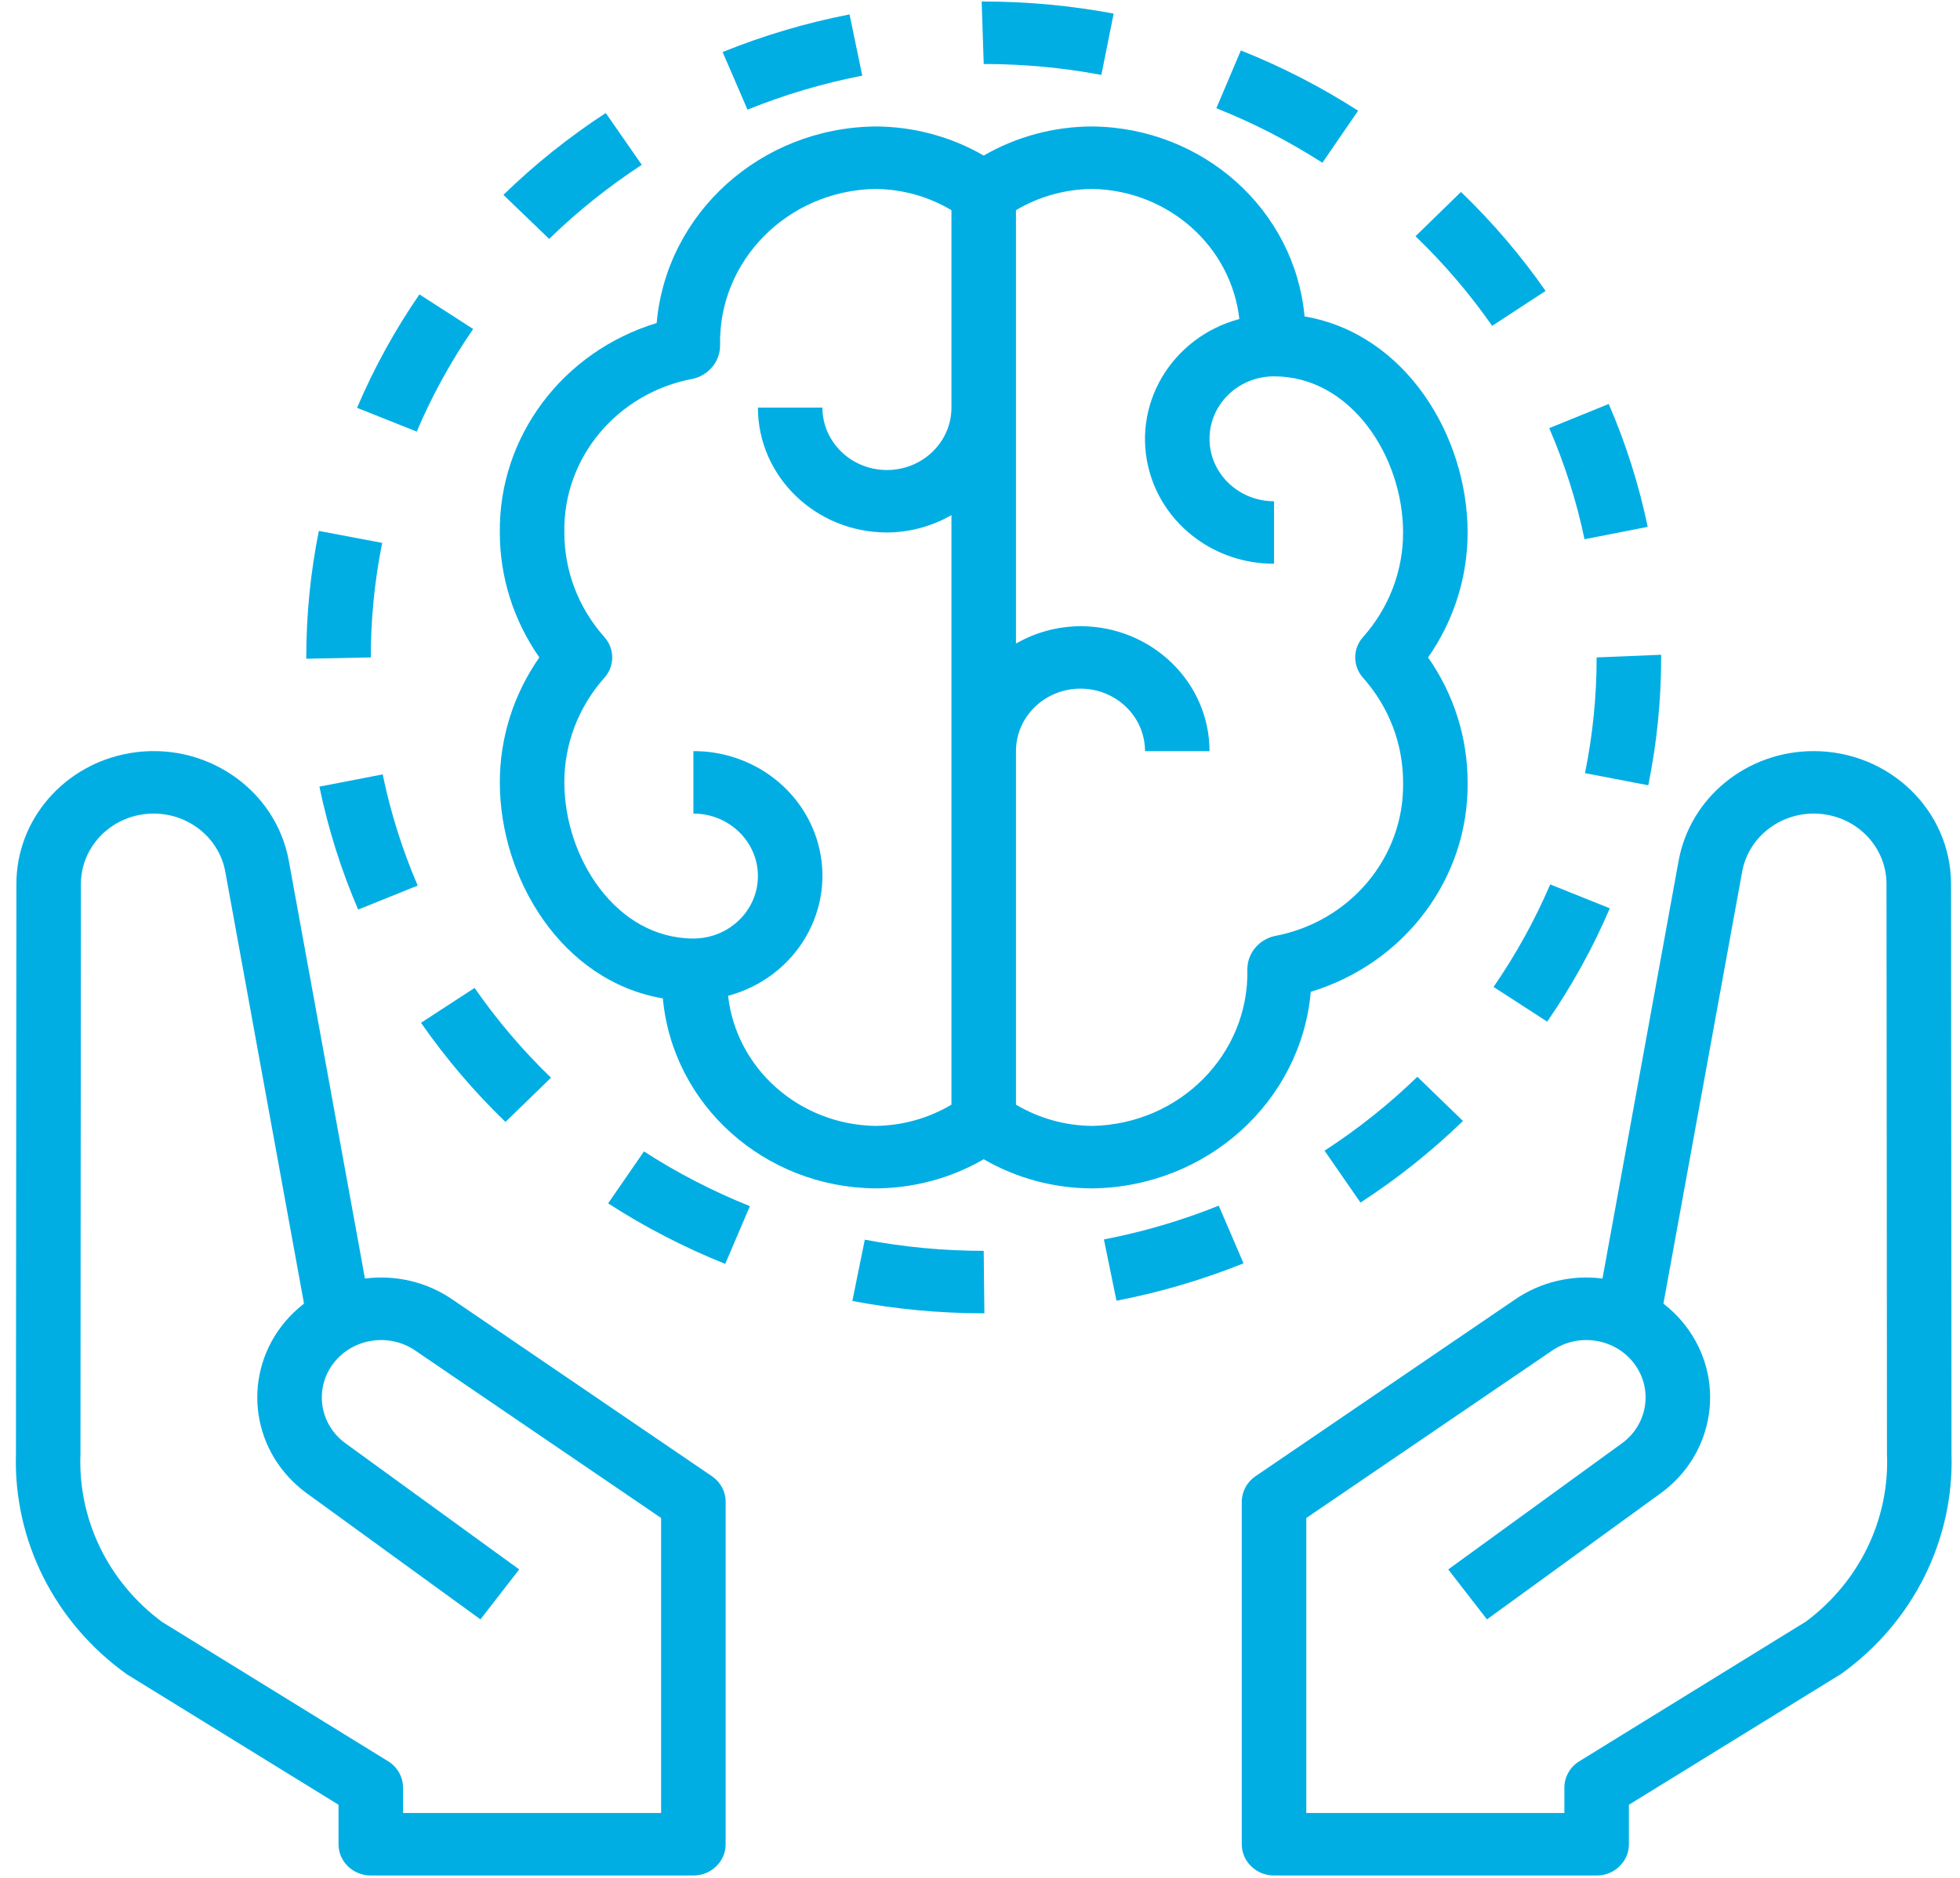
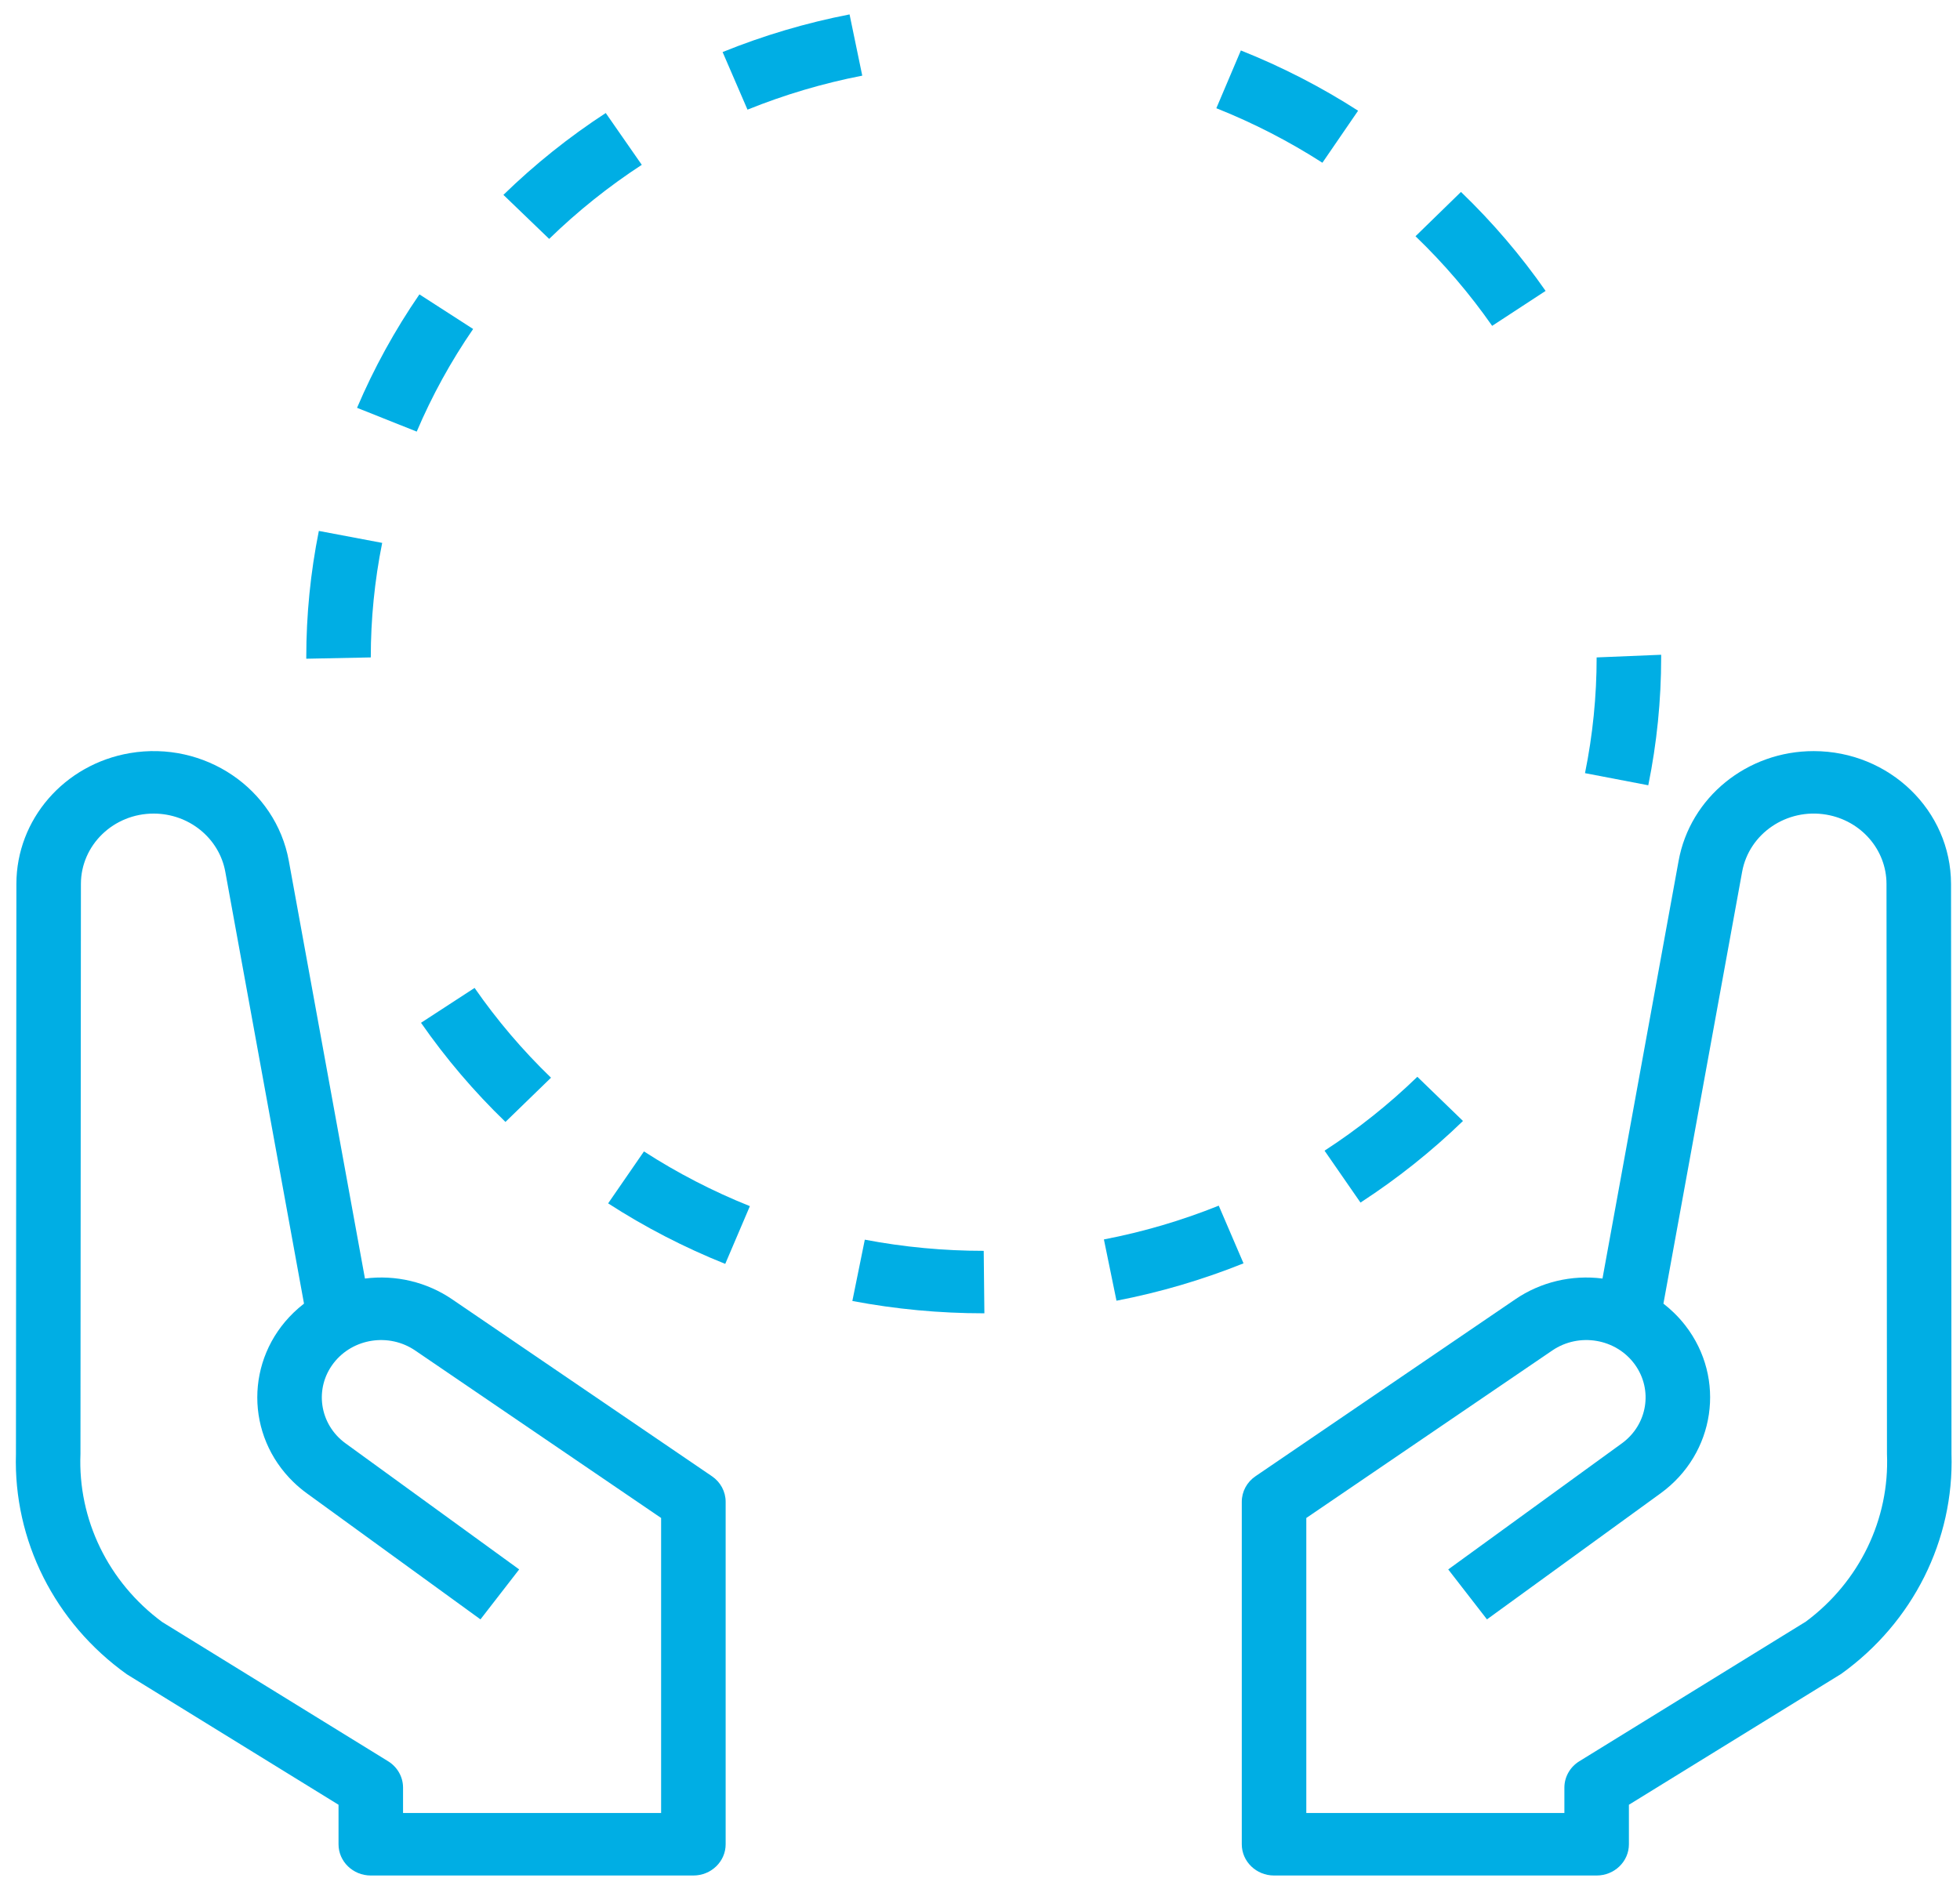
<svg xmlns="http://www.w3.org/2000/svg" width="96px" height="92px" viewBox="0 0 96 92" version="1.1">
  <title>icon3</title>
  <desc>Created with Sketch.</desc>
  <g id="Page-1" stroke="none" stroke-width="1" fill="none" fill-rule="evenodd">
    <g id="Services" transform="translate(-1090, -1091)" fill="#00AEE4" fill-rule="nonzero">
      <g id="icon3" transform="translate(1090.775, 1091.075)">
        <path d="M94.808,71.147 L94.786,43.229 C94.778,39.637 91.772,36.728 88.063,36.723 C84.799,36.719 82.005,38.989 81.442,42.103 L77.714,62.563 C76.206,62.369 74.678,62.734 73.436,63.585 L60.719,72.248 C60.297,72.534 60.047,73.001 60.047,73.499 L60.047,90.279 C60.047,91.124 60.755,91.809 61.627,91.809 L77.428,91.809 C78.3,91.809 79.008,91.124 79.008,90.279 L79.008,88.343 L89.41,81.929 C92.922,79.406 94.938,75.38 94.808,71.147 Z M87.68,79.367 L87.68,79.367 L76.579,86.212 C76.124,86.493 75.848,86.98 75.848,87.503 L75.848,88.748 L63.207,88.748 L63.207,74.294 L75.254,66.088 C76.565,65.195 78.376,65.501 79.298,66.772 C80.199,68.014 79.919,69.725 78.665,70.636 L70.159,76.814 L72.056,79.261 L80.562,73.084 C83.24,71.138 83.782,67.458 81.773,64.864 C81.601,64.642 81.413,64.432 81.21,64.236 C81.048,64.079 80.877,63.931 80.699,63.792 L84.554,42.635 C84.896,40.758 86.744,39.505 88.681,39.836 C90.383,40.127 91.624,41.559 91.625,43.232 L91.648,71.149 C91.782,74.35 90.303,77.414 87.68,79.367 Z" id="Shape" />
        <path d="M34.095,72.248 L21.378,63.585 C20.136,62.734 18.608,62.369 17.1,62.563 L13.372,42.103 C12.727,38.562 9.24,36.198 5.583,36.822 C2.372,37.371 0.03,40.071 0.028,43.229 L0.006,71.149 C-0.122,75.394 1.907,79.429 5.436,81.95 L15.806,88.343 L15.806,90.279 C15.806,91.124 16.514,91.809 17.386,91.809 L33.187,91.809 C34.059,91.809 34.767,91.124 34.767,90.279 L34.767,73.499 C34.767,73.001 34.516,72.534 34.095,72.248 Z M31.606,88.748 L18.966,88.748 L18.966,87.503 C18.966,86.98 18.69,86.493 18.235,86.212 L7.166,79.388 C4.526,77.437 3.034,74.363 3.166,71.15 L3.188,43.232 C3.189,41.326 4.786,39.782 6.753,39.784 C8.481,39.785 9.96,40.987 10.26,42.635 L14.115,63.792 C13.936,63.93 13.765,64.078 13.603,64.235 C11.235,66.528 11.235,70.246 13.603,72.539 C13.806,72.735 14.023,72.917 14.252,73.084 L22.758,79.261 L24.654,76.813 L16.148,70.636 C14.866,69.704 14.607,67.942 15.569,66.7 C16.511,65.486 18.277,65.215 19.56,66.088 L31.606,74.293 L31.606,88.748 L31.606,88.748 Z" id="Shape" />
-         <path d="M47.407,7.99360578e-14 L47.307,7.99360578e-14 L47.407,3.06 C49.341,3.06 51.27,3.239 53.169,3.595 L53.772,0.591 C51.674,0.198 49.543,-0 47.407,7.99360578e-14 Z" id="Path" />
        <path d="M40.836,0.631 C38.705,1.045 36.623,1.663 34.618,2.475 L35.837,5.297 C37.649,4.564 39.532,4.006 41.458,3.631 L40.836,0.631 Z" id="Path" />
        <path d="M68.646,52.679 C67.256,54.026 65.734,55.239 64.101,56.299 L65.861,58.841 C67.665,57.669 69.346,56.33 70.881,54.843 L68.646,52.679 Z" id="Path" />
        <path d="M60.002,2.397 L58.801,5.227 C60.619,5.951 62.358,6.846 63.996,7.898 L65.744,5.349 C63.934,4.185 62.011,3.196 60.002,2.397 Z" id="Path" />
        <path d="M77.428,32.133 C77.428,34.037 77.237,35.935 76.858,37.803 L79.957,38.397 C80.377,36.333 80.588,34.236 80.588,32.133 L80.588,32.003 L77.428,32.133 Z" id="Path" />
        <path d="M70.783,9.328 L68.556,11.499 C69.952,12.841 71.208,14.311 72.31,15.889 L74.928,14.177 C73.712,12.434 72.324,10.81 70.783,9.328 Z" id="Path" />
        <path d="M58.919,58.992 C57.105,59.722 55.221,60.276 53.294,60.647 L53.91,63.649 C56.041,63.238 58.125,62.625 60.132,61.818 L58.919,58.992 Z" id="Path" />
-         <path d="M78.02,19.716 L75.105,20.9 C75.865,22.655 76.444,24.478 76.834,26.343 L79.93,25.736 C79.499,23.674 78.86,21.657 78.02,19.716 Z" id="Path" />
-         <path d="M75.153,43.254 C74.4,45.012 73.47,46.694 72.378,48.277 L75.006,49.977 C76.213,48.228 77.24,46.368 78.073,44.425 L75.153,43.254 Z" id="Path" />
        <path d="M47.407,61.206 C45.452,61.206 43.501,61.023 41.583,60.659 L40.973,63.662 C43.093,64.064 45.247,64.266 47.407,64.266 L47.44,64.266 L47.407,61.206 Z" id="Path" />
        <path d="M22.47,48.325 L19.846,50.033 C21.059,51.778 22.444,53.405 23.982,54.89 L26.213,52.724 C24.82,51.379 23.567,49.906 22.47,48.325 Z" id="Path" />
        <path d="M28.894,5.462 C27.092,6.637 25.414,7.98 23.882,9.472 L26.123,11.629 C27.509,10.28 29.028,9.064 30.659,8 L28.894,5.462 Z" id="Path" />
        <path d="M14.842,25.936 C14.432,27.978 14.226,30.053 14.226,32.133 L14.226,32.197 L17.386,32.133 C17.386,30.25 17.573,28.371 17.944,26.522 L14.842,25.936 Z" id="Path" />
        <path d="M19.768,14.347 C18.565,16.098 17.541,17.96 16.713,19.905 L19.636,21.07 C20.384,19.311 21.31,17.627 22.399,16.043 L19.768,14.347 Z" id="Path" />
-         <path d="M17.969,37.863 L14.87,38.463 C15.296,40.526 15.932,42.544 16.767,44.487 L19.684,43.31 C18.928,41.553 18.354,39.729 17.969,37.863 Z" id="Path" />
        <path d="M30.766,56.335 L29.011,58.88 C30.818,60.048 32.74,61.041 34.747,61.845 L35.954,59.016 C34.138,58.289 32.4,57.391 30.766,56.335 Z" id="Path" />
-         <path d="M71.108,26.012 C71.108,21.315 68.094,16.278 63.122,15.427 C62.641,10.206 58.158,6.185 52.746,6.121 C50.866,6.119 49.021,6.612 47.407,7.547 C45.793,6.612 43.948,6.119 42.067,6.121 C36.482,6.199 31.866,10.361 31.388,15.751 C26.771,17.156 23.65,21.326 23.706,26.012 C23.705,28.194 24.379,30.326 25.642,32.133 C24.379,33.94 23.705,36.072 23.706,38.254 C23.706,42.951 26.72,47.988 31.692,48.839 C32.173,54.06 36.656,58.081 42.067,58.146 C43.948,58.147 45.793,57.654 47.407,56.719 C49.021,57.654 50.866,58.147 52.746,58.146 C58.332,58.067 62.948,53.905 63.426,48.516 C68.043,47.11 71.164,42.94 71.108,38.254 C71.109,36.072 70.435,33.94 69.172,32.133 C70.435,30.327 71.109,28.194 71.108,26.012 Z M45.827,19.892 C45.827,21.582 44.412,22.952 42.667,22.952 C40.921,22.952 39.507,21.582 39.507,19.892 L36.347,19.892 C36.351,23.271 39.178,26.009 42.667,26.012 C43.78,26.006 44.871,25.712 45.827,25.161 L45.827,54.044 C44.696,54.718 43.395,55.078 42.067,55.085 C38.362,55.005 35.29,52.28 34.886,48.711 C38.241,47.811 40.207,44.448 39.278,41.198 C38.52,38.549 36.026,36.716 33.187,36.723 L33.187,39.784 C34.932,39.784 36.347,41.154 36.347,42.844 C36.347,44.534 34.932,45.904 33.187,45.904 C29.406,45.904 26.866,41.948 26.866,38.254 C26.863,36.375 27.558,34.557 28.825,33.134 C29.34,32.56 29.34,31.706 28.825,31.132 C27.558,29.709 26.863,27.891 26.866,26.012 C26.796,22.343 29.468,19.16 33.191,18.476 C33.965,18.285 34.504,17.605 34.494,16.831 C34.411,12.696 37.797,9.275 42.067,9.181 C43.395,9.188 44.696,9.548 45.827,10.222 L45.827,19.892 Z M65.989,33.134 C67.255,34.558 67.951,36.375 67.947,38.254 C68.018,41.923 65.346,45.107 61.623,45.79 C60.848,45.981 60.31,46.661 60.32,47.435 C60.403,51.57 57.016,54.992 52.746,55.085 C51.418,55.079 50.118,54.718 48.987,54.044 L48.987,36.724 C48.987,35.033 50.402,33.663 52.147,33.663 C53.892,33.663 55.307,35.033 55.307,36.724 L58.467,36.724 C58.463,33.345 55.636,30.607 52.147,30.603 C51.034,30.609 49.943,30.903 48.987,31.455 L48.987,10.223 C50.118,9.548 51.418,9.188 52.746,9.181 C56.452,9.261 59.523,11.987 59.928,15.555 C56.573,16.455 54.606,19.818 55.536,23.068 C56.294,25.718 58.788,27.55 61.627,27.543 L61.627,24.482 C59.882,24.482 58.467,23.112 58.467,21.422 C58.467,19.732 59.882,18.362 61.627,18.362 C65.408,18.362 67.947,22.318 67.947,26.012 C67.951,27.891 67.255,29.709 65.989,31.132 C65.474,31.706 65.474,32.56 65.989,33.134 Z" id="Shape" />
      </g>
    </g>
  </g>
</svg>